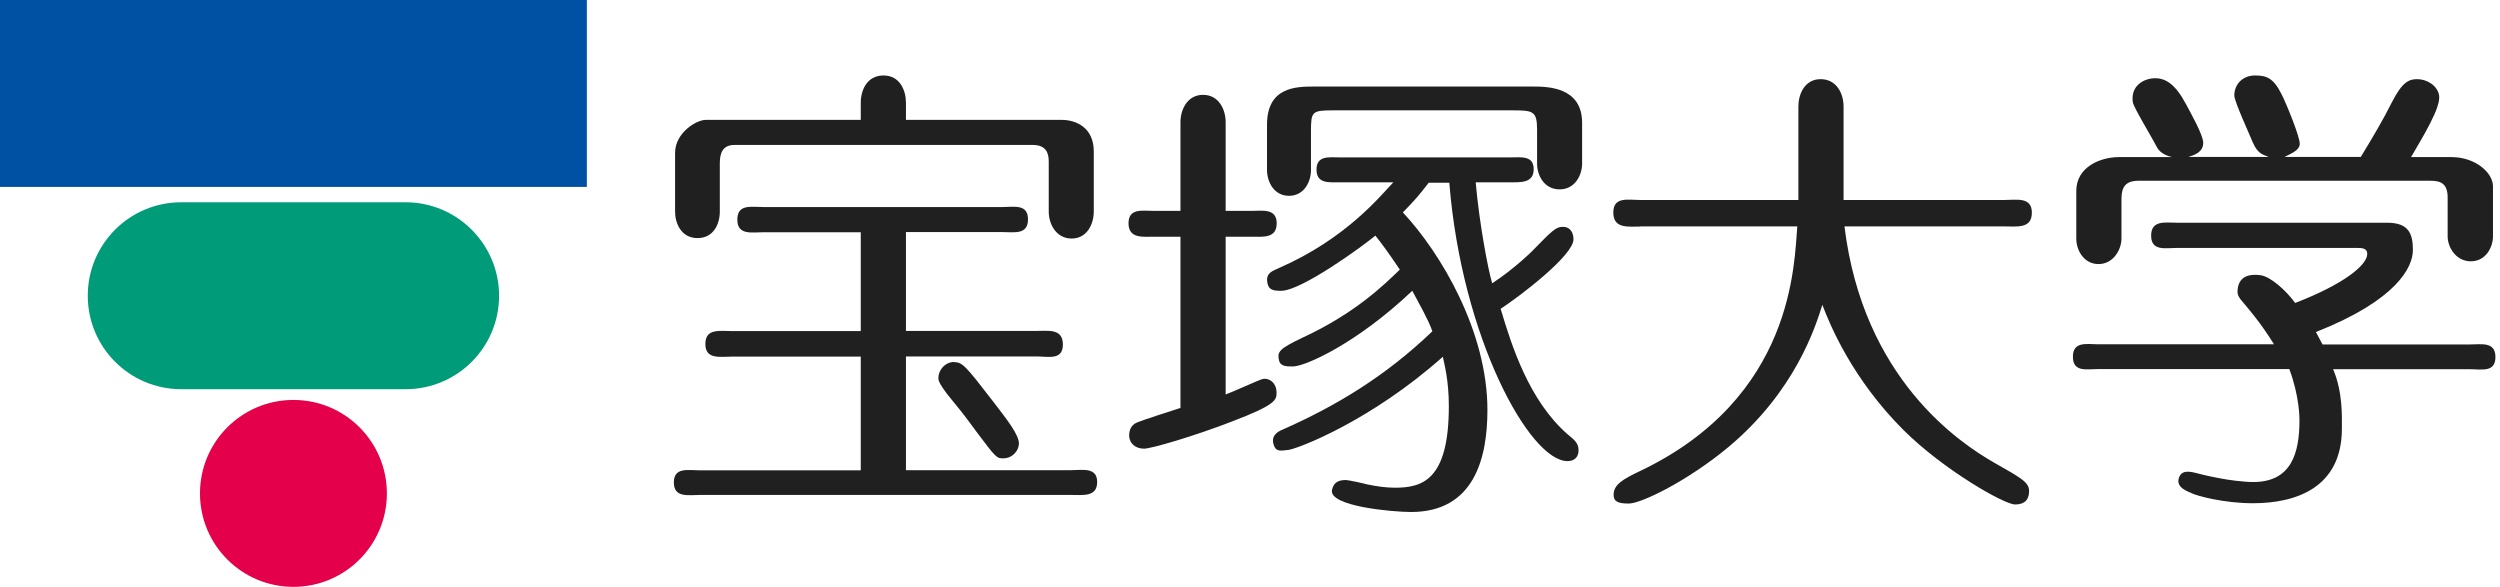
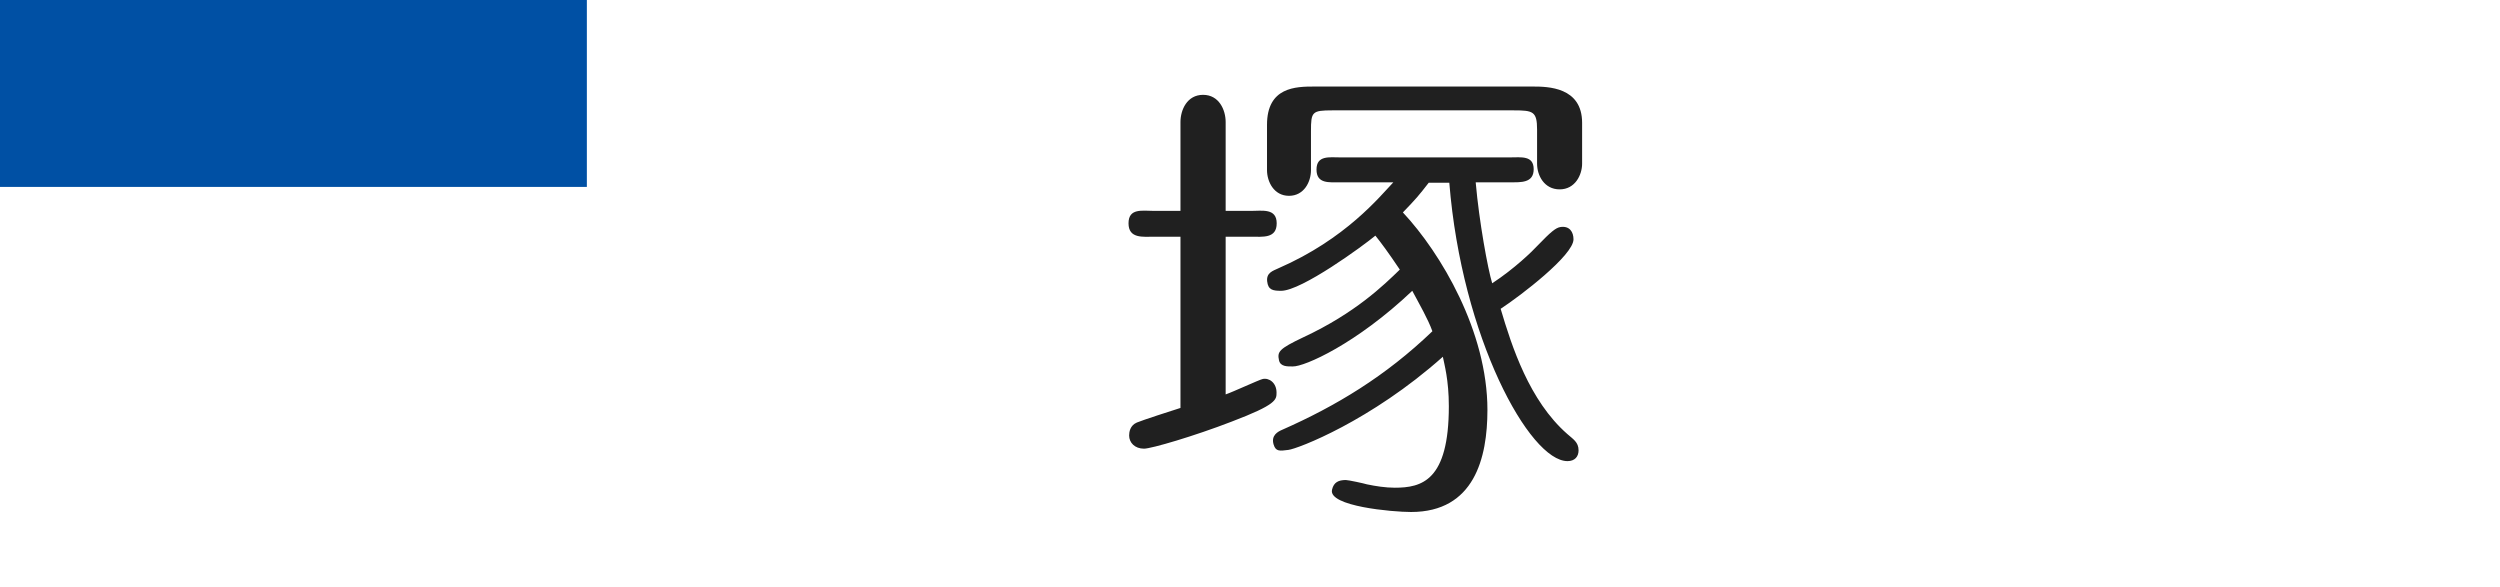
<svg xmlns="http://www.w3.org/2000/svg" width="213" height="50" viewBox="0 0 213 50" fill="none">
  <path d="M50 0H0V15.925H50V0Z" fill="#0050A4" />
-   <path d="M32.962 42.038C32.962 46.438 29.4 50 25 50C20.6 50 17.038 46.438 17.038 42.038C17.038 37.637 20.6 34.075 25 34.075C29.4 34.075 32.962 37.637 32.962 42.038Z" fill="#E5004B" />
-   <path d="M42.522 25.197C42.522 29.597 38.96 33.159 34.56 33.159H15.44C11.04 33.159 7.478 29.597 7.478 25.197C7.478 20.796 11.04 17.234 15.44 17.234H34.56C38.947 17.234 42.522 20.809 42.522 25.197Z" fill="#009C7A" />
-   <path d="M77.187 28.195H88.305C89.301 28.195 90.558 27.972 90.558 29.347C90.558 30.723 89.327 30.369 88.305 30.369H77.187V40.06H91.226C92.208 40.06 93.478 39.772 93.478 41.068C93.478 42.365 92.26 42.168 91.226 42.168H59.665C58.67 42.168 57.412 42.443 57.412 41.108C57.412 39.772 58.63 40.073 59.665 40.073H73.337V30.382H62.389C61.367 30.382 60.097 30.657 60.097 29.308C60.097 27.959 61.315 28.208 62.389 28.208H73.337V19.788H65.034C64.052 19.788 62.821 20.062 62.821 18.714C62.821 17.365 64 17.64 65.034 17.64H85.424C86.38 17.64 87.585 17.352 87.585 18.687C87.585 20.023 86.407 19.774 85.424 19.774H77.187V28.195ZM73.337 10.214V8.761C73.337 7.687 73.861 6.43 75.275 6.43C76.689 6.43 77.187 7.726 77.187 8.761V10.214H90.466C91.645 10.214 93.19 10.843 93.19 12.899V18.033C93.19 19.054 92.64 20.324 91.304 20.324C89.969 20.324 89.353 19.067 89.353 18.033V13.763C89.353 13.017 89.117 12.349 87.978 12.349H62.585C61.59 12.349 61.328 13.017 61.328 13.894V18.033C61.328 19.054 60.817 20.285 59.429 20.285C58.041 20.285 57.517 19.028 57.517 18.033V13.017C57.517 11.328 59.324 10.214 60.123 10.214H73.35H73.337ZM81.286 30.854C81.993 30.854 82.268 31.168 84.521 34.088C85.857 35.817 86.813 37.048 86.813 37.794C86.813 38.344 86.302 39.051 85.477 39.051C84.927 39.051 84.888 39.051 83.146 36.72C82.046 35.214 81.915 35.07 80.657 33.525C80.54 33.368 80.108 32.779 79.99 32.464C79.793 31.796 80.382 30.84 81.286 30.84" fill="#202020" />
  <path d="M106.587 17.968C107.53 17.968 108.774 17.719 108.774 19.028C108.774 20.338 107.582 20.168 106.587 20.168H104.426V33.604C105.042 33.395 107.242 32.373 107.569 32.294C108.132 32.163 108.761 32.622 108.761 33.447C108.761 34.062 108.761 34.468 104.937 35.922C101.755 37.153 98.088 38.227 97.472 38.227C96.687 38.227 96.202 37.716 96.202 37.101C96.202 36.812 96.281 36.249 96.857 36.001C97.355 35.791 99.79 35.005 100.576 34.757V20.168H98.337C97.394 20.168 96.15 20.351 96.15 19.028C96.15 17.706 97.341 17.968 98.337 17.968H100.576V10.398C100.576 9.364 101.139 8.08 102.501 8.08C103.863 8.08 104.426 9.364 104.426 10.398V17.968H106.587ZM125.733 15.571C126.021 18.871 126.768 22.944 127.135 24.136C129.033 22.892 130.553 21.412 131.011 20.914C132.124 19.762 132.543 19.408 132.949 19.343C133.735 19.225 134.062 19.775 134.062 20.39C134.062 21.752 129.557 25.197 127.855 26.31C128.811 29.531 130.291 34.128 133.525 36.97C134.023 37.415 134.494 37.664 134.494 38.371C134.494 38.895 134.18 39.288 133.552 39.288C130.317 39.288 124.542 28.759 123.481 15.571H121.726C120.862 16.684 120.639 16.946 119.526 18.099C122.774 21.569 126.729 28.261 126.729 34.927C126.729 39.013 125.615 43.622 120.22 43.622C118.648 43.622 113.148 43.138 113.489 41.724C113.633 41.082 114.052 40.898 114.667 40.898C114.877 40.898 116.213 41.187 116.461 41.265C117.208 41.422 118.046 41.553 118.832 41.553C121.137 41.553 123.441 40.964 123.441 34.612C123.441 32.36 123.049 31.011 122.931 30.396C116.789 35.87 110.555 38.24 109.769 38.332C109.036 38.423 108.696 38.489 108.512 37.873C108.276 37.088 108.879 36.773 109.246 36.616C113.816 34.599 118.046 32.059 122.04 28.222C121.674 27.2 120.94 25.93 120.325 24.777C115.545 29.309 111.131 31.247 110.149 31.221C109.73 31.221 109.088 31.26 108.971 30.697C108.813 29.963 108.957 29.728 111.053 28.732C115.466 26.676 117.902 24.293 119.264 22.97C118.282 21.503 117.627 20.626 117.182 20.076C116.147 20.94 110.896 24.777 109.154 24.777C108.46 24.777 108.041 24.712 107.962 23.965C107.884 23.232 108.46 23.075 108.905 22.865C114.68 20.351 117.561 16.737 118.714 15.532H114.183C113.24 15.532 112.166 15.676 112.166 14.445C112.166 13.214 113.279 13.41 114.183 13.41H128.654C129.597 13.41 130.67 13.227 130.67 14.419C130.67 15.61 129.557 15.532 128.654 15.532H125.733V15.571ZM107.949 10.634C107.949 7.412 110.398 7.373 111.983 7.373H130.592C131.875 7.373 134.796 7.412 134.796 10.464V13.947C134.796 14.89 134.206 16.134 132.884 16.134C131.561 16.134 130.959 14.943 130.959 13.947V11.04C130.959 9.495 130.618 9.403 128.981 9.403H113.502C111.786 9.403 111.695 9.534 111.695 11.158V14.497C111.695 15.492 111.105 16.684 109.822 16.684C108.538 16.684 107.949 15.479 107.949 14.497V10.634Z" fill="#202020" />
-   <path d="M139.772 19.303C138.711 19.303 137.454 19.5 137.454 18.111C137.454 16.723 138.711 17.038 139.772 17.038H153.222V9.062C153.222 8.041 153.745 6.744 155.12 6.744C156.495 6.744 157.072 8.001 157.072 9.062V17.038H170.783C171.805 17.038 173.114 16.749 173.114 18.124C173.114 19.5 171.844 19.29 170.783 19.29H157.15C158.735 32.268 166.959 37.742 169.945 39.444C172.158 40.702 172.878 41.081 172.878 41.828C172.878 42.862 172.158 42.98 171.674 42.98C170.77 42.98 165.584 40.034 162.166 36.629C157.831 32.294 155.932 27.737 155.264 25.969C154.675 27.868 152.947 33.316 147.302 38.056C143.793 40.977 139.838 42.902 138.777 42.902C137.873 42.902 137.48 42.745 137.48 42.155C137.48 41.291 138.253 40.833 139.746 40.126C152.881 33.853 152.855 22.433 153.13 19.29H139.759L139.772 19.303Z" fill="#202020" />
-   <path d="M193.753 29.347C193.282 28.601 192.614 27.527 191.108 25.759C190.754 25.366 190.637 25.131 190.637 24.895C190.637 23.821 191.265 23.258 192.627 23.454C193.439 23.572 194.749 24.712 195.548 25.812C199.725 24.201 201.69 22.577 201.69 21.634C201.69 21.123 201.218 21.123 200.747 21.123H185.477C184.495 21.123 183.277 21.424 183.277 20.076C183.277 18.727 184.495 18.976 185.477 18.976H203.379C205.199 18.976 205.579 19.879 205.579 21.307C205.579 22.734 204.256 25.55 197.316 28.287L197.879 29.347H210.438C211.42 29.347 212.611 29.085 212.611 30.421C212.611 31.757 211.42 31.456 210.438 31.456H198.782C199.607 33.407 199.529 35.411 199.529 36.511C199.529 41.566 195.6 42.876 191.959 42.876C189.432 42.876 187.14 42.234 186.734 42.024C186.42 41.867 185.385 41.566 185.634 40.741C185.857 40.008 186.551 40.151 187.297 40.348C187.808 40.492 188.843 40.702 189.078 40.741C189.838 40.898 191.174 41.068 191.972 41.068C195.22 41.068 195.914 38.619 195.914 35.817C195.914 35.581 195.914 33.761 195.05 31.443H178.785C177.803 31.443 176.611 31.744 176.611 30.395C176.611 29.046 177.829 29.334 178.785 29.334H193.74L193.753 29.347ZM193.282 13.37C192.889 13.174 192.378 13.2 191.907 12.061C191.671 11.472 190.362 8.643 190.362 8.132C190.362 7.202 191.056 6.43 192.13 6.43C193.112 6.43 193.688 6.639 194.382 8.014C194.827 8.892 195.94 11.629 195.94 12.257C195.94 12.886 194.893 13.2 194.657 13.37H201.14C202.109 11.773 202.999 10.293 203.785 8.721C204.688 6.94 205.278 6.744 205.946 6.744C206.731 6.744 207.635 7.242 207.805 8.093C208.028 9.114 206.312 11.838 205.422 13.384H208.866C210.909 13.384 212.402 14.719 212.402 15.872V20.128C212.402 21.071 211.786 22.263 210.516 22.263C209.246 22.263 208.539 21.071 208.539 20.128V16.828C208.539 15.675 207.989 15.4 207.085 15.4H182.216C181.116 15.4 180.749 15.911 180.749 16.946V20.324C180.749 21.267 180.055 22.498 178.798 22.498C177.541 22.498 176.899 21.32 176.899 20.324V16.265C176.899 14.222 178.955 13.384 180.54 13.384H185.084C185.084 13.384 184.115 13.239 183.761 12.519C183.447 11.891 181.784 9.154 181.718 8.721C181.496 7.268 182.714 6.665 183.617 6.665C184.521 6.665 185.346 7.176 186.25 8.879C186.603 9.546 187.716 11.498 187.716 12.166C187.716 12.978 186.944 13.213 186.459 13.37H193.282Z" fill="#202020" />
</svg>